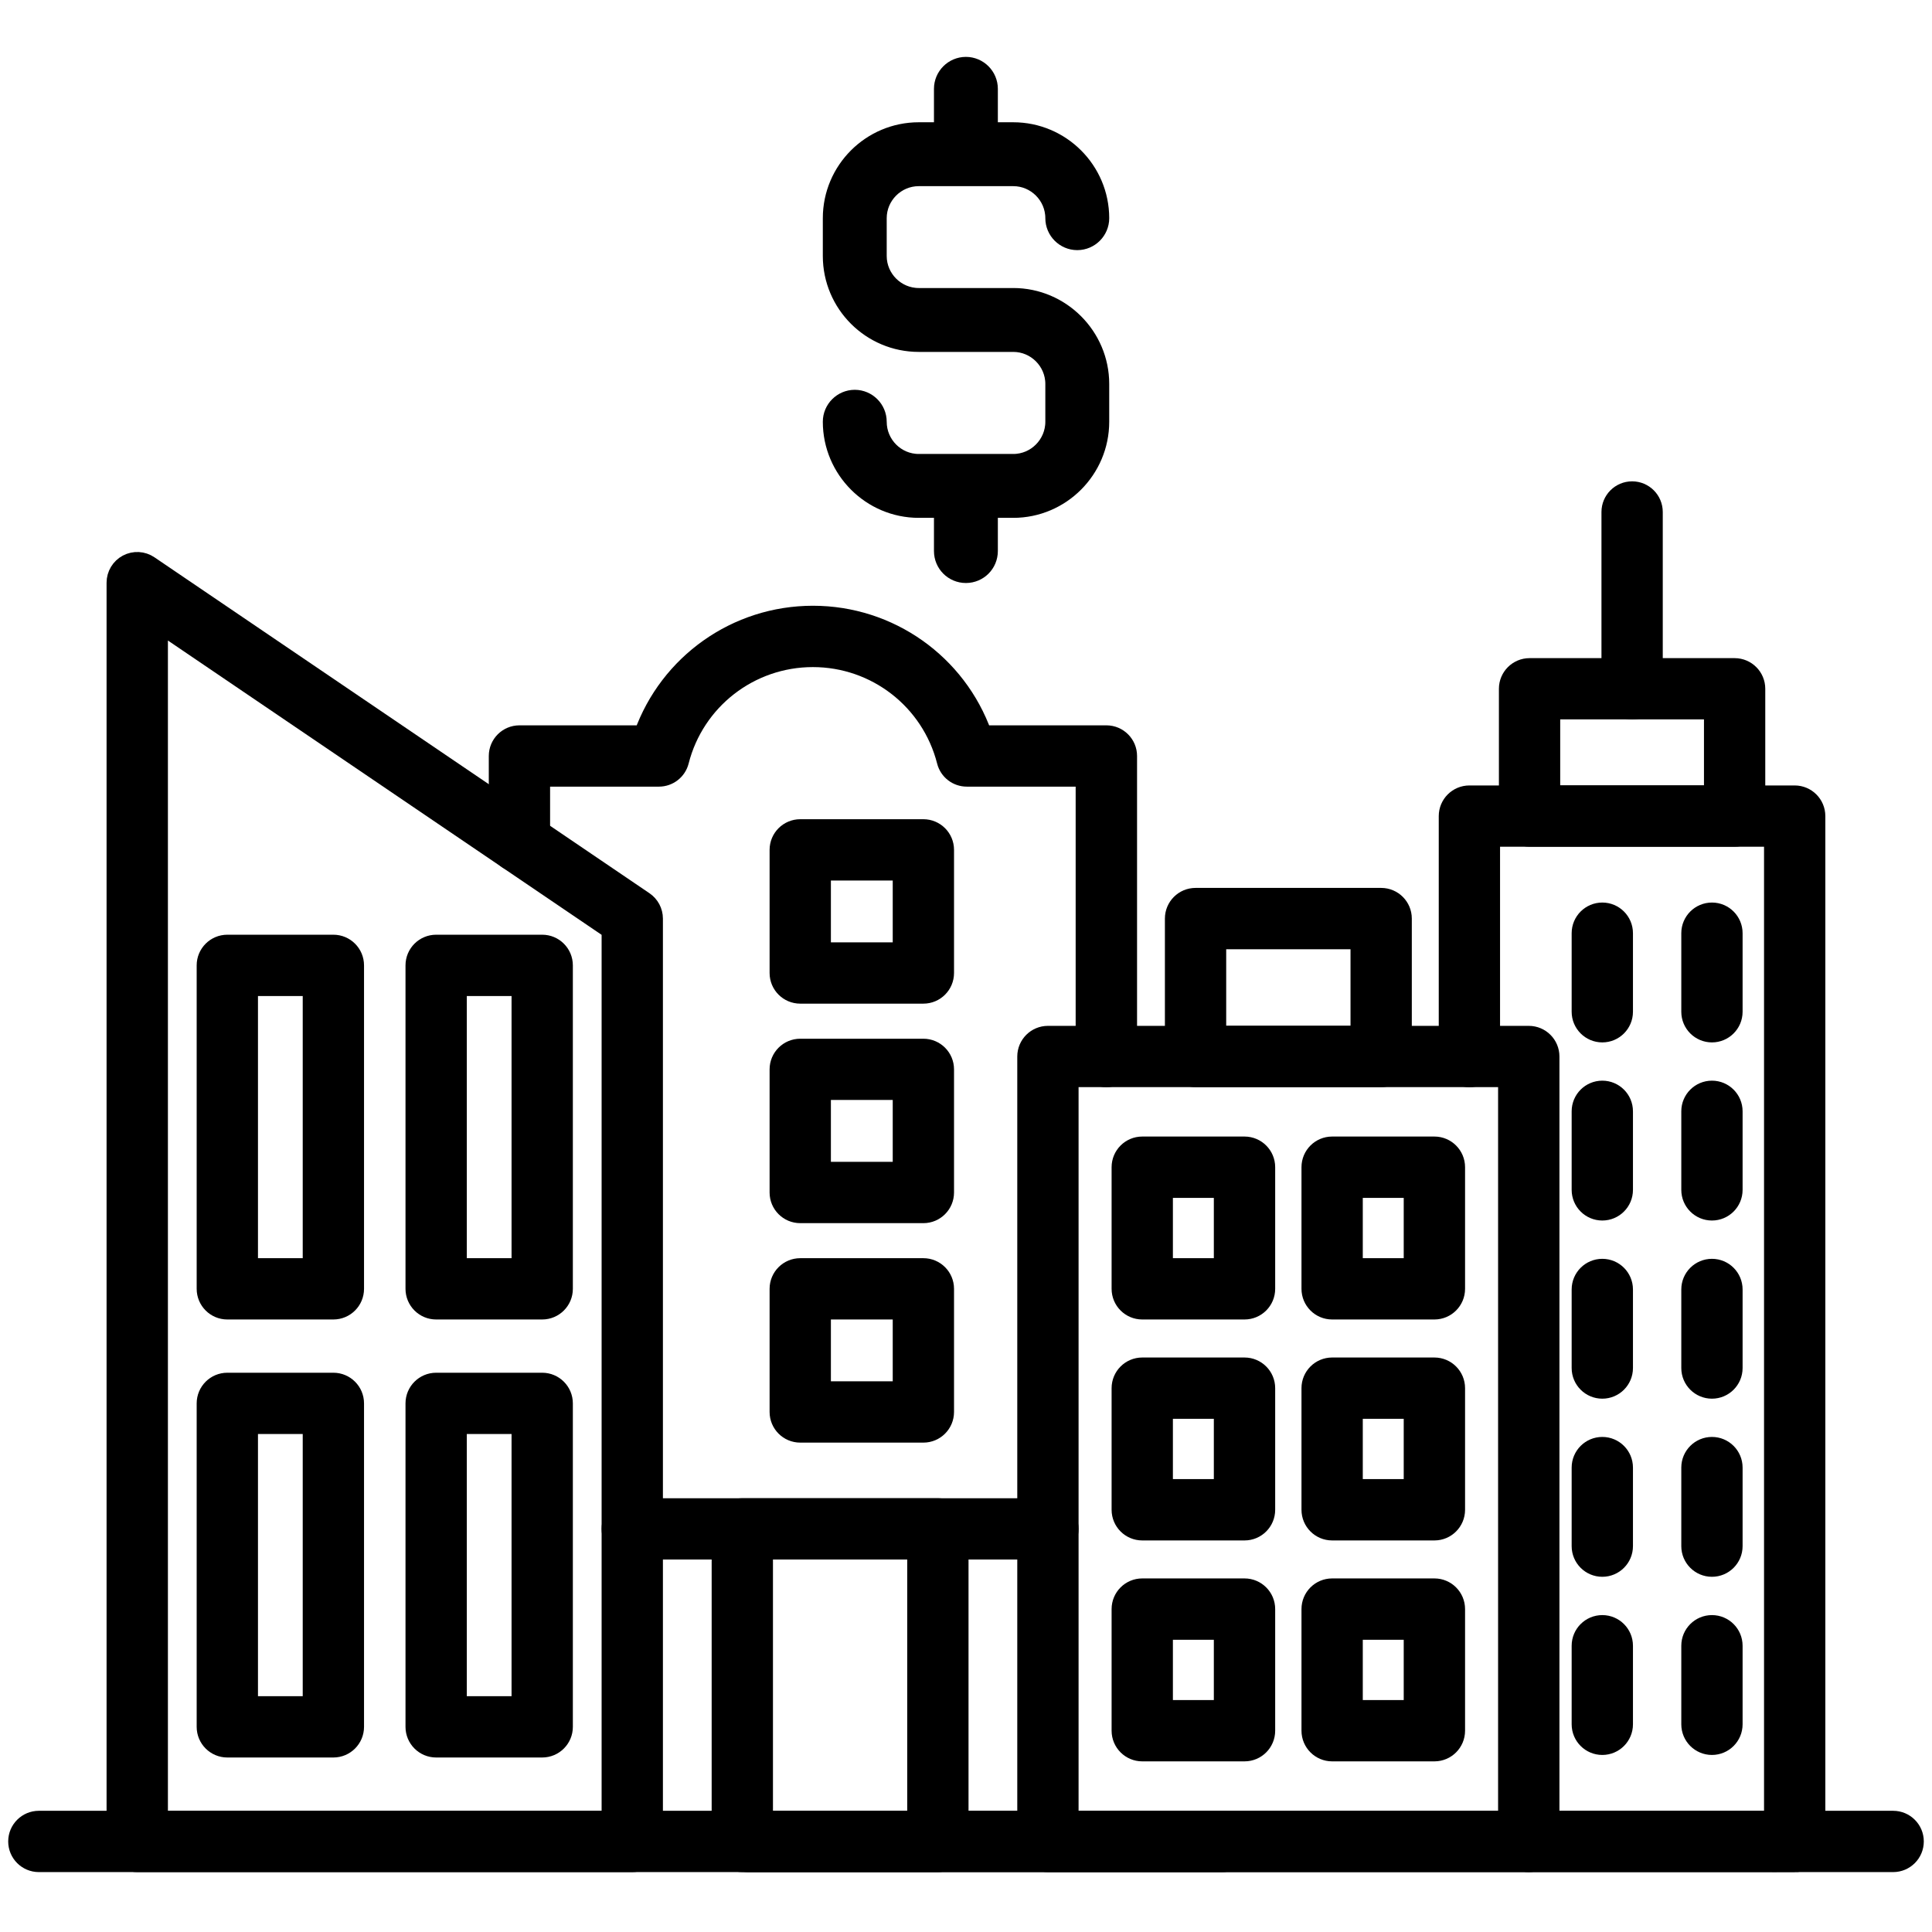
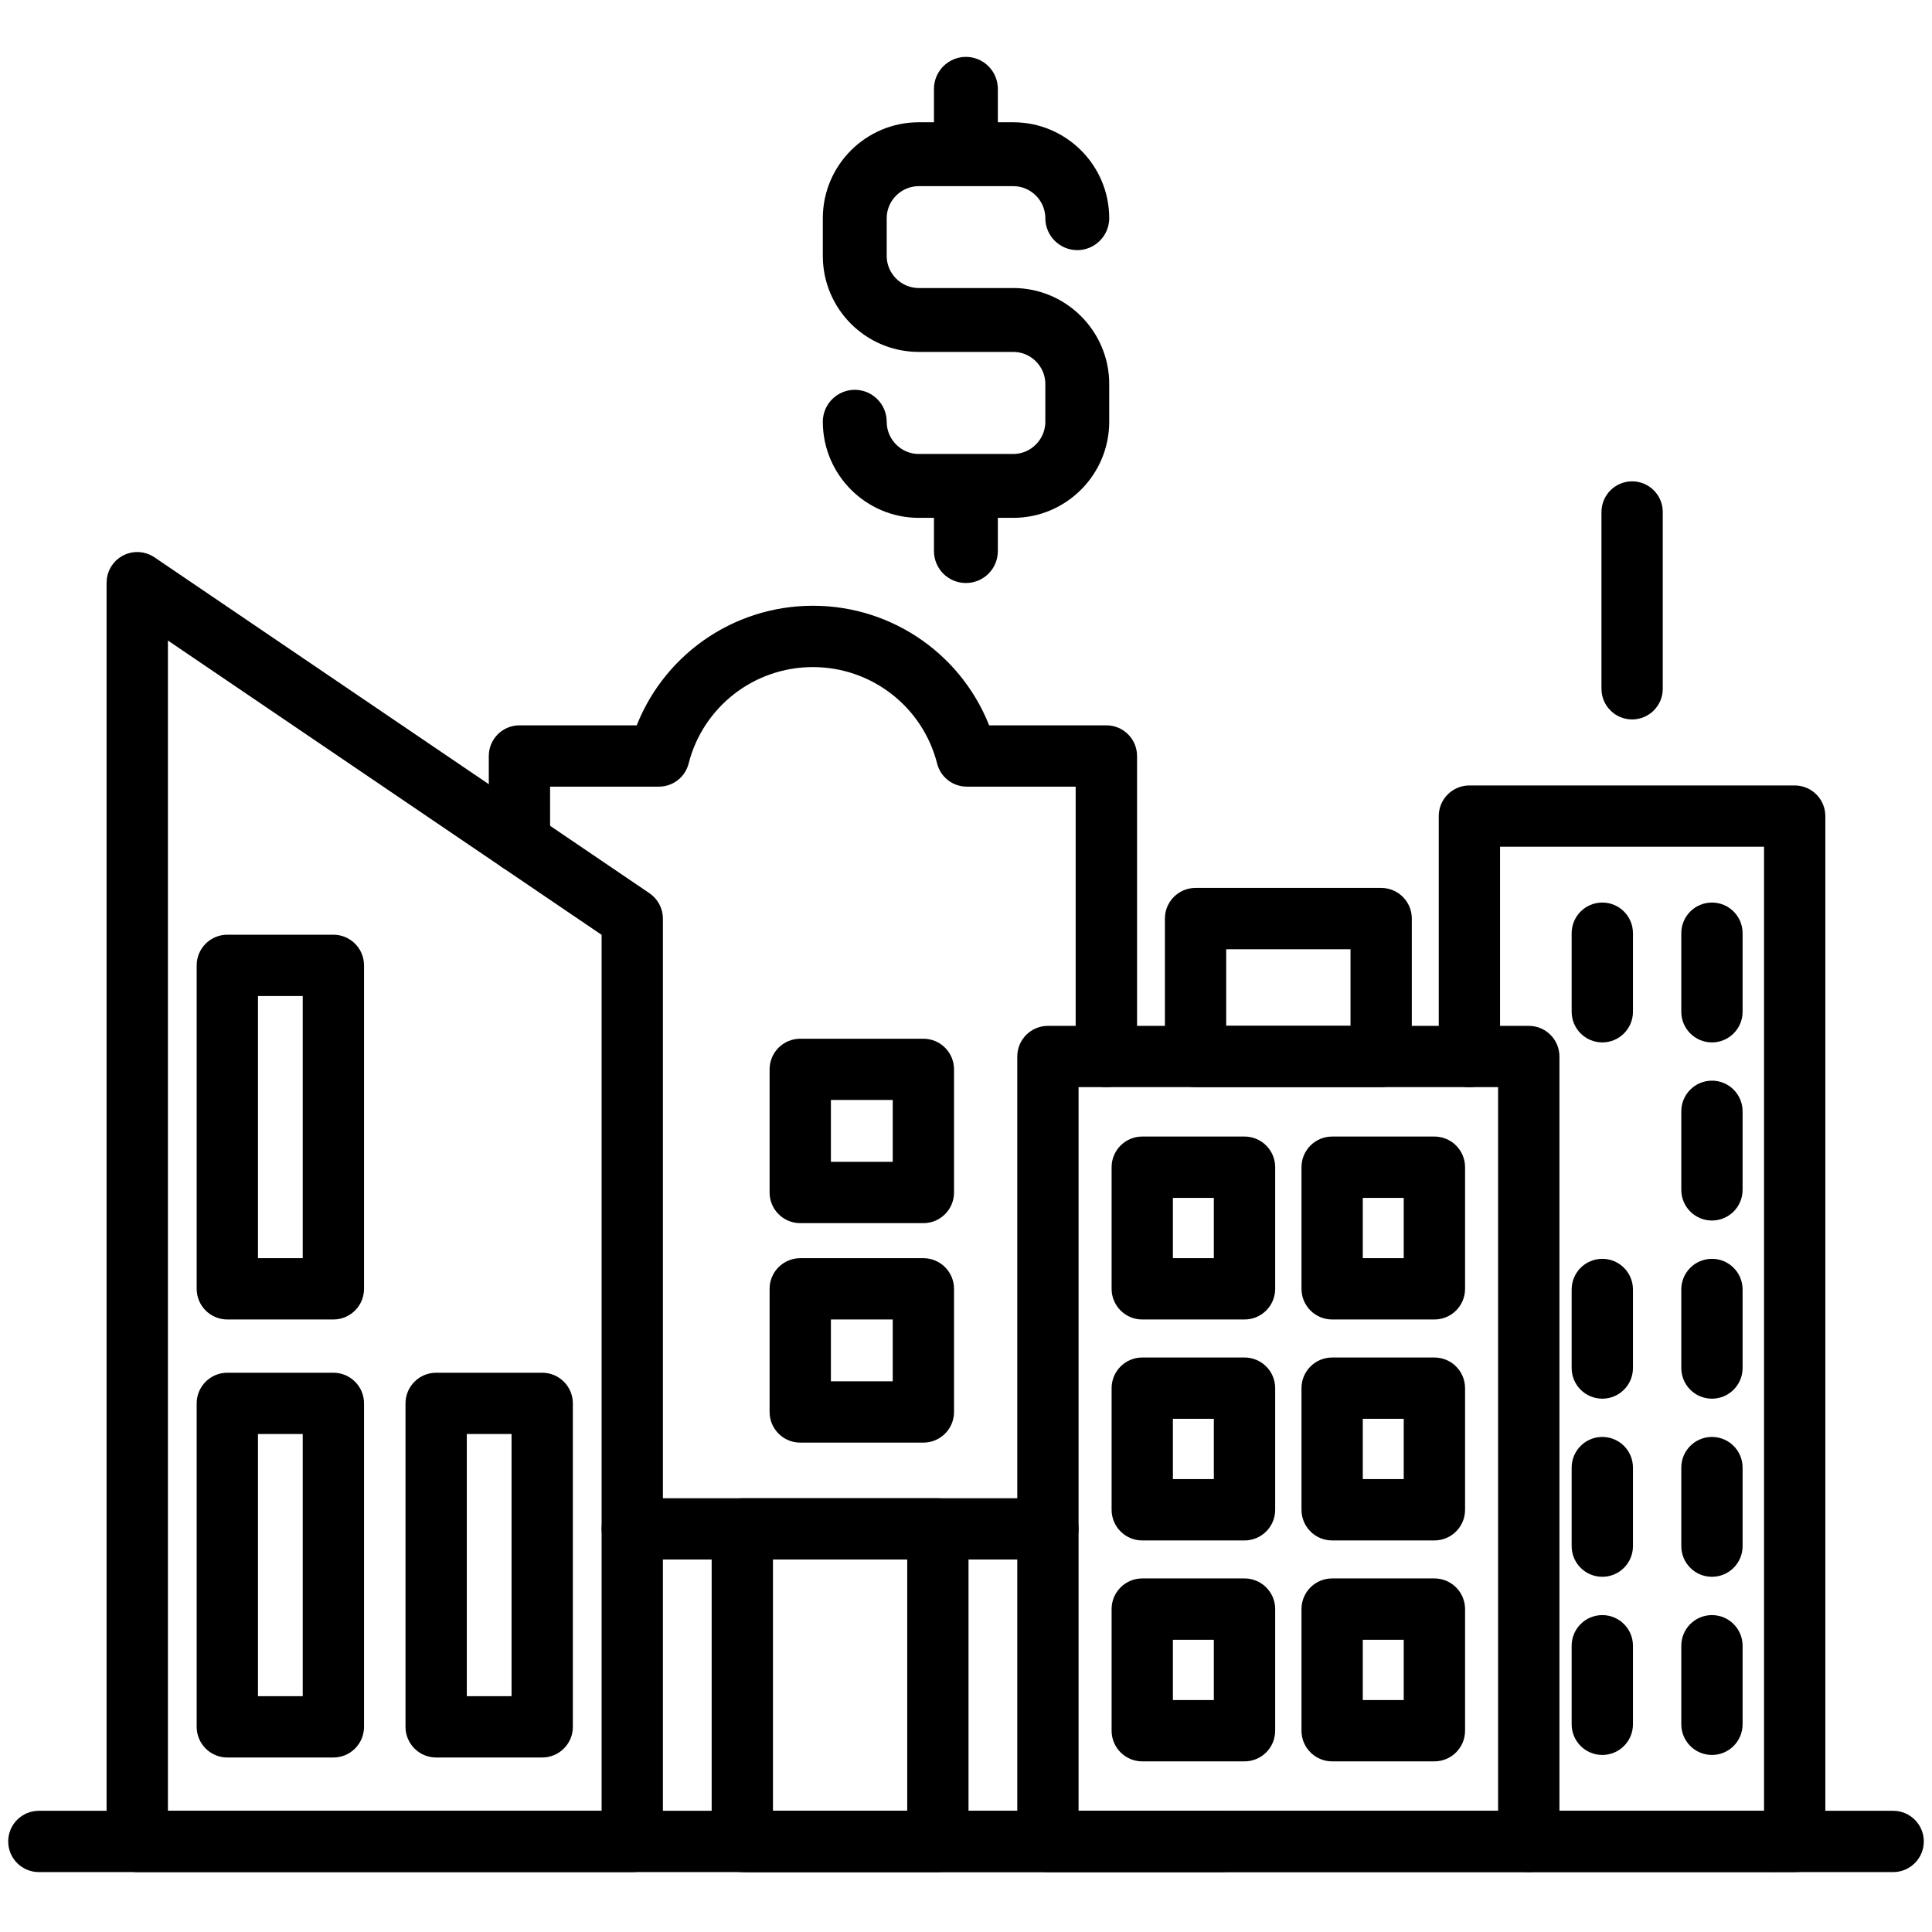
<svg xmlns="http://www.w3.org/2000/svg" id="Layer_1" width="150mm" height="150mm" viewBox="0 0 425.2 425.2">
  <path d="M241.49,84.5v8.32c0,10.21-8.32,18.52-18.48,18.52h-6.03v9.94c0,2.42-1.94,4.4-4.4,4.4s-4.4-1.98-4.4-4.4v-9.94h-5.98c-10.16,0-18.48-8.32-18.48-18.52,0-2.42,1.98-4.4,4.4-4.4s4.4,1.98,4.4,4.4c0,5.37,4.36,9.72,9.68,9.72h20.81c5.32,0,9.68-4.36,9.68-9.72v-8.32c0-5.32-4.36-9.68-9.68-9.68h-20.81c-10.16,0-18.48-8.27-18.48-18.48v-8.32c0-10.21,8.32-18.48,18.48-18.48h5.98v-9.99c0-2.42,1.98-4.4,4.4-4.4s4.4,1.98,4.4,4.4v9.99h6.03c10.16,0,18.48,8.27,18.48,18.48,0,2.42-1.98,4.4-4.4,4.4s-4.4-1.98-4.4-4.4c0-5.32-4.36-9.68-9.68-9.68h-20.81c-5.32,0-9.68,4.36-9.68,9.68v8.32c0,5.32,4.36,9.68,9.68,9.68h20.81c10.16,0,18.48,8.32,18.48,18.48Z" style="stroke:#000; stroke-miterlimit:10; stroke-width:5.26px;" />
  <path d="M268.98,410.05h-104.33c-2.64,0-4.78-2.14-4.78-4.78s2.14-4.78,4.78-4.78h104.33c2.64,0,4.78,2.14,4.78,4.78s-2.14,4.78-4.78,4.78Z" style="stroke:#000; stroke-miterlimit:10; stroke-width:3.93px;" />
  <path d="M416.65,410.05H8.55c-2.64,0-4.78-2.14-4.78-4.78s2.14-4.78,4.78-4.78h408.1c2.64,0,4.78,2.14,4.78,4.78s-2.14,4.78-4.78,4.78Z" style="stroke:#000; stroke-miterlimit:10; stroke-width:3.93px;" />
  <path d="M243.48,237.3c-2.64,0-4.78-2.14-4.78-4.78v-61.36h-25.92c-2.19,0-4.1-1.48-4.63-3.6-3.41-13.37-15.43-22.71-29.25-22.71s-25.85,9.34-29.25,22.71c-.54,2.12-2.45,3.6-4.63,3.6h-25.92v14.15c0,2.64-2.14,4.78-4.78,4.78s-4.78-2.14-4.78-4.78v-18.93c0-2.64,2.14-4.78,4.78-4.78h27.17c5.61-15.67,20.49-26.32,37.42-26.32s31.82,10.65,37.42,26.32h27.17c2.64,0,4.78,2.14,4.78,4.78v66.14c0,2.64-2.14,4.78-4.78,4.78h0Z" style="stroke:#000; stroke-miterlimit:10; stroke-width:3.93px;" />
  <path d="M139.15,410.05H30.2c-2.64,0-4.78-2.14-4.78-4.78V128.24c0-1.77.98-3.4,2.54-4.23,1.57-.83,3.46-.73,4.93.27l108.94,73.93c1.31.89,2.1,2.37,2.1,3.96v203.1c0,2.64-2.14,4.78-4.78,4.78ZM34.99,400.48h99.38v-195.78l-99.38-67.44v263.22Z" style="stroke:#000; stroke-miterlimit:10; stroke-width:3.93px;" />
  <path d="M336.46,410.05h-105.83c-2.64,0-4.78-2.14-4.78-4.78v-172.75c0-2.64,2.14-4.78,4.78-4.78h105.83c2.64,0,4.78,2.14,4.78,4.78v172.75c0,2.64-2.14,4.78-4.78,4.78h0ZM235.41,400.48h96.26v-163.19h-96.26v163.19Z" style="stroke:#000; stroke-miterlimit:10; stroke-width:3.93px;" />
  <path d="M303.97,237.29h-40.85c-2.64,0-4.78-2.14-4.78-4.78v-30.35c0-2.64,2.14-4.78,4.78-4.78h40.85c2.64,0,4.78,2.14,4.78,4.78v30.35c0,2.64-2.14,4.78-4.78,4.78ZM267.9,227.73h31.29v-20.78h-31.29v20.78Z" style="stroke:#000; stroke-miterlimit:10; stroke-width:3.93px;" />
  <path d="M394.99,410.05h-58.54c-2.64,0-4.78-2.14-4.78-4.78s2.14-4.78,4.78-4.78h53.75v-216.1h-62.03v48.14c0,2.64-2.14,4.78-4.78,4.78s-4.78-2.14-4.78-4.78v-52.92c0-2.64,2.14-4.78,4.78-4.78h71.59c2.64,0,4.78,2.14,4.78,4.78v225.67c0,2.64-2.14,4.78-4.78,4.78Z" style="stroke:#000; stroke-miterlimit:10; stroke-width:3.93px;" />
-   <path d="M381.76,184.38h-45.13c-2.64,0-4.78-2.14-4.78-4.78v-28.01c0-2.64,2.14-4.78,4.78-4.78h45.13c2.64,0,4.78,2.14,4.78,4.78v28.01c0,2.64-2.14,4.78-4.78,4.78ZM341.41,174.81h35.57v-18.45h-35.57v18.45Z" style="stroke:#000; stroke-miterlimit:10; stroke-width:3.93px;" />
  <path d="M359.2,156.37c-2.64,0-4.78-2.14-4.78-4.78v-38.91c0-2.64,2.14-4.78,4.78-4.78s4.78,2.14,4.78,4.78v38.91c0,2.64-2.14,4.78-4.78,4.78Z" style="stroke:#000; stroke-miterlimit:10; stroke-width:3.93px;" />
  <path d="M230.63,341.26h-91.48c-2.64,0-4.78-2.14-4.78-4.78s2.14-4.78,4.78-4.78h91.48c2.64,0,4.78,2.14,4.78,4.78s-2.14,4.78-4.78,4.78Z" style="stroke:#000; stroke-miterlimit:10; stroke-width:3.93px;" />
  <path d="M206.41,410.05h-43.04c-2.64,0-4.78-2.14-4.78-4.78v-68.79c0-2.64,2.14-4.78,4.78-4.78h43.04c2.64,0,4.78,2.14,4.78,4.78v68.79c0,2.64-2.14,4.78-4.78,4.78ZM168.15,400.48h33.48v-59.22h-33.48v59.22Z" style="stroke:#000; stroke-miterlimit:10; stroke-width:3.93px;" />
  <path d="M273.9,288.43h-22.51c-2.64,0-4.78-2.14-4.78-4.78v-26.77c0-2.64,2.14-4.78,4.78-4.78h22.51c2.64,0,4.78,2.14,4.78,4.78v26.77c0,2.64-2.14,4.78-4.78,4.78ZM256.17,278.87h12.94v-17.2h-12.94v17.2Z" style="stroke:#000; stroke-miterlimit:10; stroke-width:3.93px;" />
  <path d="M315.69,288.43h-22.51c-2.64,0-4.78-2.14-4.78-4.78v-26.77c0-2.64,2.14-4.78,4.78-4.78h22.51c2.64,0,4.78,2.14,4.78,4.78v26.77c0,2.64-2.14,4.78-4.78,4.78ZM297.96,278.87h12.94v-17.2h-12.94v17.2Z" style="stroke:#000; stroke-miterlimit:10; stroke-width:3.93px;" />
  <path d="M273.9,337.06h-22.51c-2.64,0-4.78-2.14-4.78-4.78v-26.77c0-2.64,2.14-4.78,4.78-4.78h22.51c2.64,0,4.78,2.14,4.78,4.78v26.77c0,2.64-2.14,4.78-4.78,4.78h0ZM256.17,327.49h12.94v-17.2h-12.94v17.2Z" style="stroke:#000; stroke-miterlimit:10; stroke-width:3.93px;" />
  <path d="M315.69,337.06h-22.51c-2.64,0-4.78-2.14-4.78-4.78v-26.77c0-2.64,2.14-4.78,4.78-4.78h22.51c2.64,0,4.78,2.14,4.78,4.78v26.77c0,2.64-2.14,4.78-4.78,4.78h0ZM297.96,327.49h12.94v-17.2h-12.94v17.2Z" style="stroke:#000; stroke-miterlimit:10; stroke-width:3.93px;" />
  <path d="M273.9,385.68h-22.51c-2.64,0-4.78-2.14-4.78-4.78v-26.77c0-2.64,2.14-4.78,4.78-4.78h22.51c2.64,0,4.78,2.14,4.78,4.78v26.77c0,2.64-2.14,4.78-4.78,4.78ZM256.17,376.12h12.94v-17.2h-12.94v17.2Z" style="stroke:#000; stroke-miterlimit:10; stroke-width:3.93px;" />
  <path d="M315.69,385.68h-22.51c-2.64,0-4.78-2.14-4.78-4.78v-26.77c0-2.64,2.14-4.78,4.78-4.78h22.51c2.64,0,4.78,2.14,4.78,4.78v26.77c0,2.64-2.14,4.78-4.78,4.78ZM297.96,376.12h12.94v-17.2h-12.94v17.2Z" style="stroke:#000; stroke-miterlimit:10; stroke-width:3.93px;" />
  <path d="M73.37,288.43h-23.34c-2.64,0-4.78-2.14-4.78-4.78v-71.19c0-2.64,2.14-4.78,4.78-4.78h23.34c2.64,0,4.78,2.14,4.78,4.78v71.19c0,2.64-2.14,4.78-4.78,4.78ZM54.81,278.87h13.78v-61.63h-13.78v61.63Z" style="stroke:#000; stroke-miterlimit:10; stroke-width:3.93px;" />
-   <path d="M119.33,288.43h-23.34c-2.64,0-4.78-2.14-4.78-4.78v-71.19c0-2.64,2.14-4.78,4.78-4.78h23.34c2.64,0,4.78,2.14,4.78,4.78v71.19c0,2.64-2.14,4.78-4.78,4.78ZM100.77,278.87h13.78v-61.63h-13.78v61.63Z" style="stroke:#000; stroke-miterlimit:10; stroke-width:3.93px;" />
  <path d="M73.37,384.83h-23.34c-2.64,0-4.78-2.14-4.78-4.78v-71.19c0-2.64,2.14-4.78,4.78-4.78h23.34c2.64,0,4.78,2.14,4.78,4.78v71.19c0,2.64-2.14,4.78-4.78,4.78ZM54.81,375.27h13.78v-61.63h-13.78v61.63Z" style="stroke:#000; stroke-miterlimit:10; stroke-width:3.93px;" />
  <path d="M119.33,384.83h-23.34c-2.64,0-4.78-2.14-4.78-4.78v-71.19c0-2.64,2.14-4.78,4.78-4.78h23.34c2.64,0,4.78,2.14,4.78,4.78v71.19c0,2.64-2.14,4.78-4.78,4.78ZM100.77,375.27h13.78v-61.63h-13.78v61.63Z" style="stroke:#000; stroke-miterlimit:10; stroke-width:3.93px;" />
  <path d="M203.22,267.23h-27.1c-2.64,0-4.78-2.14-4.78-4.78v-27.1c0-2.64,2.14-4.78,4.78-4.78h27.1c2.64,0,4.78,2.14,4.78,4.78v27.1c0,2.64-2.14,4.78-4.78,4.78ZM180.9,257.66h17.54v-17.54h-17.54v17.54Z" style="stroke:#000; stroke-miterlimit:10; stroke-width:3.93px;" />
-   <path d="M203.22,218.92h-27.1c-2.64,0-4.78-2.14-4.78-4.78v-27.1c0-2.64,2.14-4.78,4.78-4.78h27.1c2.64,0,4.78,2.14,4.78,4.78v27.1c0,2.64-2.14,4.78-4.78,4.78ZM180.9,209.36h17.54v-17.54h-17.54v17.54Z" style="stroke:#000; stroke-miterlimit:10; stroke-width:3.93px;" />
  <path d="M203.22,315.53h-27.1c-2.64,0-4.78-2.14-4.78-4.78v-27.1c0-2.64,2.14-4.78,4.78-4.78h27.1c2.64,0,4.78,2.14,4.78,4.78v27.1c0,2.64-2.14,4.78-4.78,4.78ZM180.9,305.97h17.54v-17.54h-17.54v17.54Z" style="stroke:#000; stroke-miterlimit:10; stroke-width:3.93px;" />
  <path d="M376.77,227.45c-2.64,0-4.78-2.14-4.78-4.78v-17.29c0-2.64,2.14-4.78,4.78-4.78s4.78,2.14,4.78,4.78v17.29c0,2.64-2.14,4.78-4.78,4.78Z" style="stroke:#000; stroke-miterlimit:10; stroke-width:3.93px;" />
  <path d="M376.77,266.65c-2.64,0-4.78-2.14-4.78-4.78v-17.29c0-2.64,2.14-4.78,4.78-4.78s4.78,2.14,4.78,4.78v17.29c0,2.64-2.14,4.78-4.78,4.78Z" style="stroke:#000; stroke-miterlimit:10; stroke-width:3.93px;" />
  <path d="M376.77,305.86c-2.64,0-4.78-2.14-4.78-4.78v-17.29c0-2.64,2.14-4.78,4.78-4.78s4.78,2.14,4.78,4.78v17.29c0,2.64-2.14,4.78-4.78,4.78Z" style="stroke:#000; stroke-miterlimit:10; stroke-width:3.93px;" />
  <path d="M376.77,345.06c-2.64,0-4.78-2.14-4.78-4.78v-17.29c0-2.64,2.14-4.78,4.78-4.78s4.78,2.14,4.78,4.78v17.29c0,2.64-2.14,4.78-4.78,4.78Z" style="stroke:#000; stroke-miterlimit:10; stroke-width:3.93px;" />
  <path d="M376.77,384.27c-2.64,0-4.78-2.14-4.78-4.78v-17.29c0-2.64,2.14-4.78,4.78-4.78s4.78,2.14,4.78,4.78v17.29c0,2.64-2.14,4.78-4.78,4.78Z" style="stroke:#000; stroke-miterlimit:10; stroke-width:3.93px;" />
  <path d="M352.64,227.45c-2.64,0-4.78-2.14-4.78-4.78v-17.29c0-2.64,2.14-4.78,4.78-4.78s4.78,2.14,4.78,4.78v17.29c0,2.64-2.14,4.78-4.78,4.78Z" style="stroke:#000; stroke-miterlimit:10; stroke-width:3.93px;" />
-   <path d="M352.64,266.65c-2.64,0-4.78-2.14-4.78-4.78v-17.29c0-2.64,2.14-4.78,4.78-4.78s4.78,2.14,4.78,4.78v17.29c0,2.64-2.14,4.78-4.78,4.78Z" style="stroke:#000; stroke-miterlimit:10; stroke-width:3.93px;" />
  <path d="M352.64,305.86c-2.64,0-4.78-2.14-4.78-4.78v-17.29c0-2.64,2.14-4.78,4.78-4.78s4.78,2.14,4.78,4.78v17.29c0,2.64-2.14,4.78-4.78,4.78Z" style="stroke:#000; stroke-miterlimit:10; stroke-width:3.93px;" />
  <path d="M352.64,345.06c-2.64,0-4.78-2.14-4.78-4.78v-17.29c0-2.64,2.14-4.78,4.78-4.78s4.78,2.14,4.78,4.78v17.29c0,2.64-2.14,4.78-4.78,4.78Z" style="stroke:#000; stroke-miterlimit:10; stroke-width:3.93px;" />
  <path d="M352.64,384.27c-2.64,0-4.78-2.14-4.78-4.78v-17.29c0-2.64,2.14-4.78,4.78-4.78s4.78,2.14,4.78,4.78v17.29c0,2.64-2.14,4.78-4.78,4.78Z" style="stroke:#000; stroke-miterlimit:10; stroke-width:3.93px;" />
</svg>